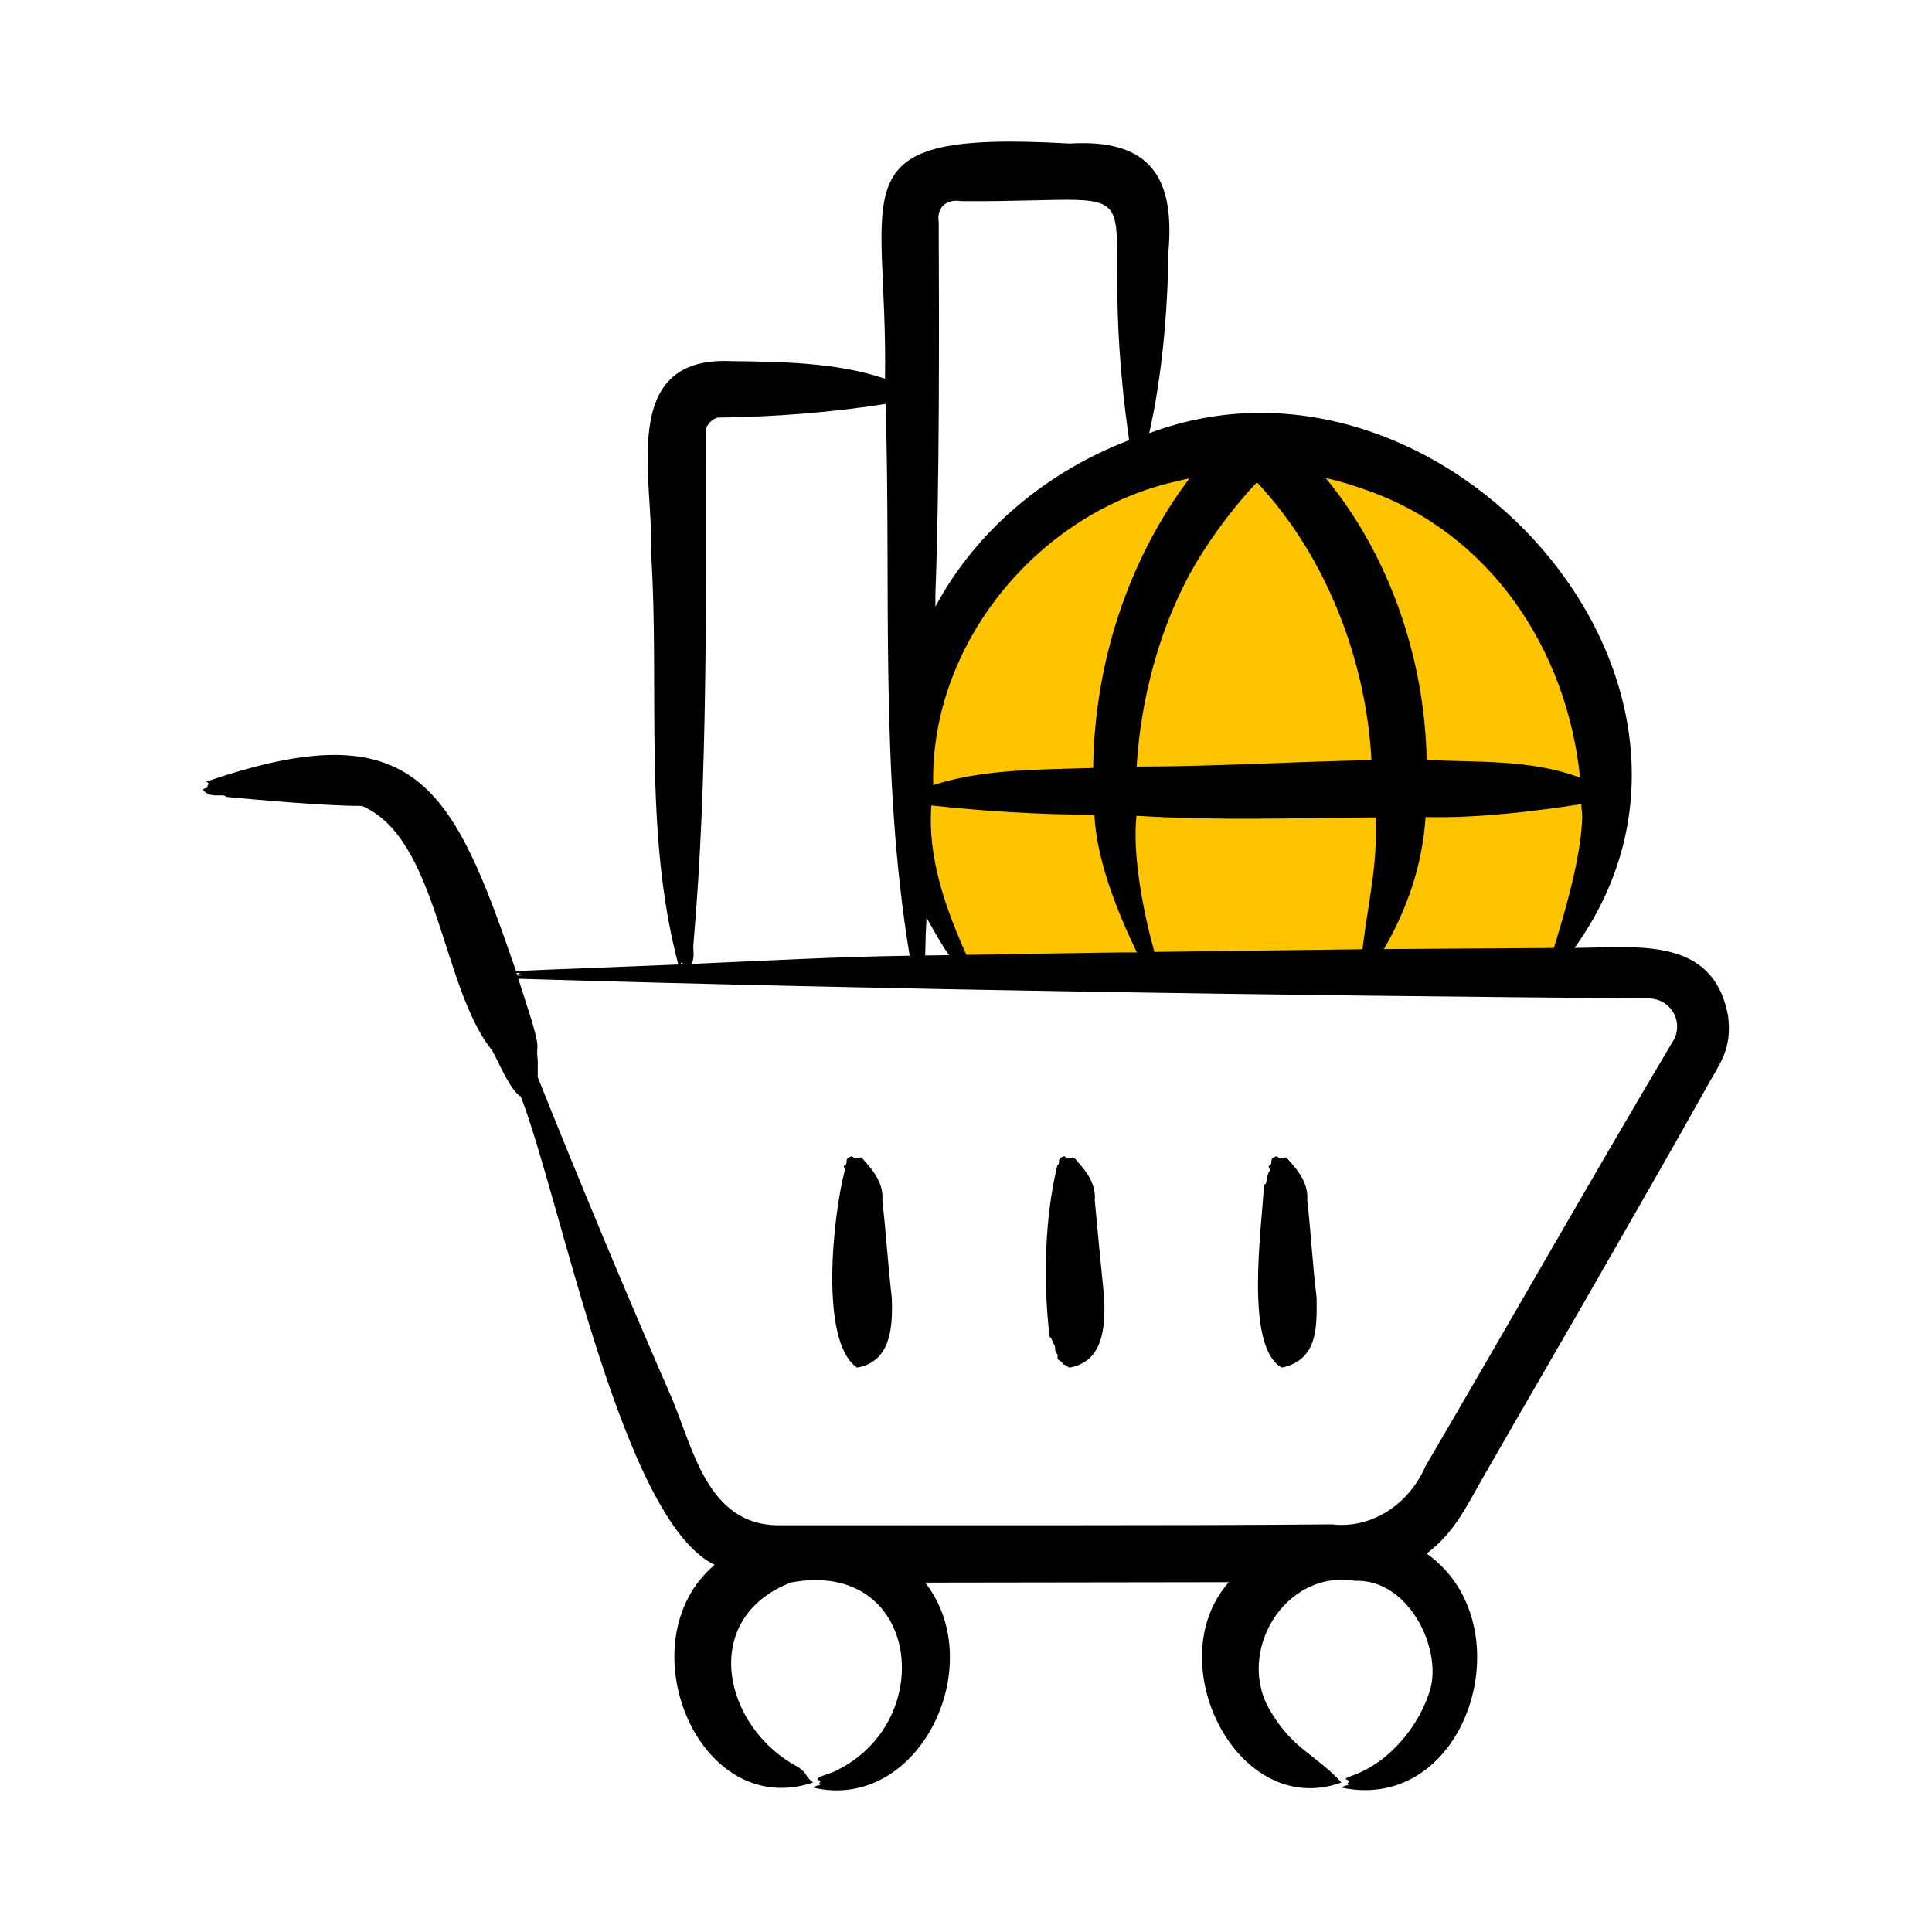
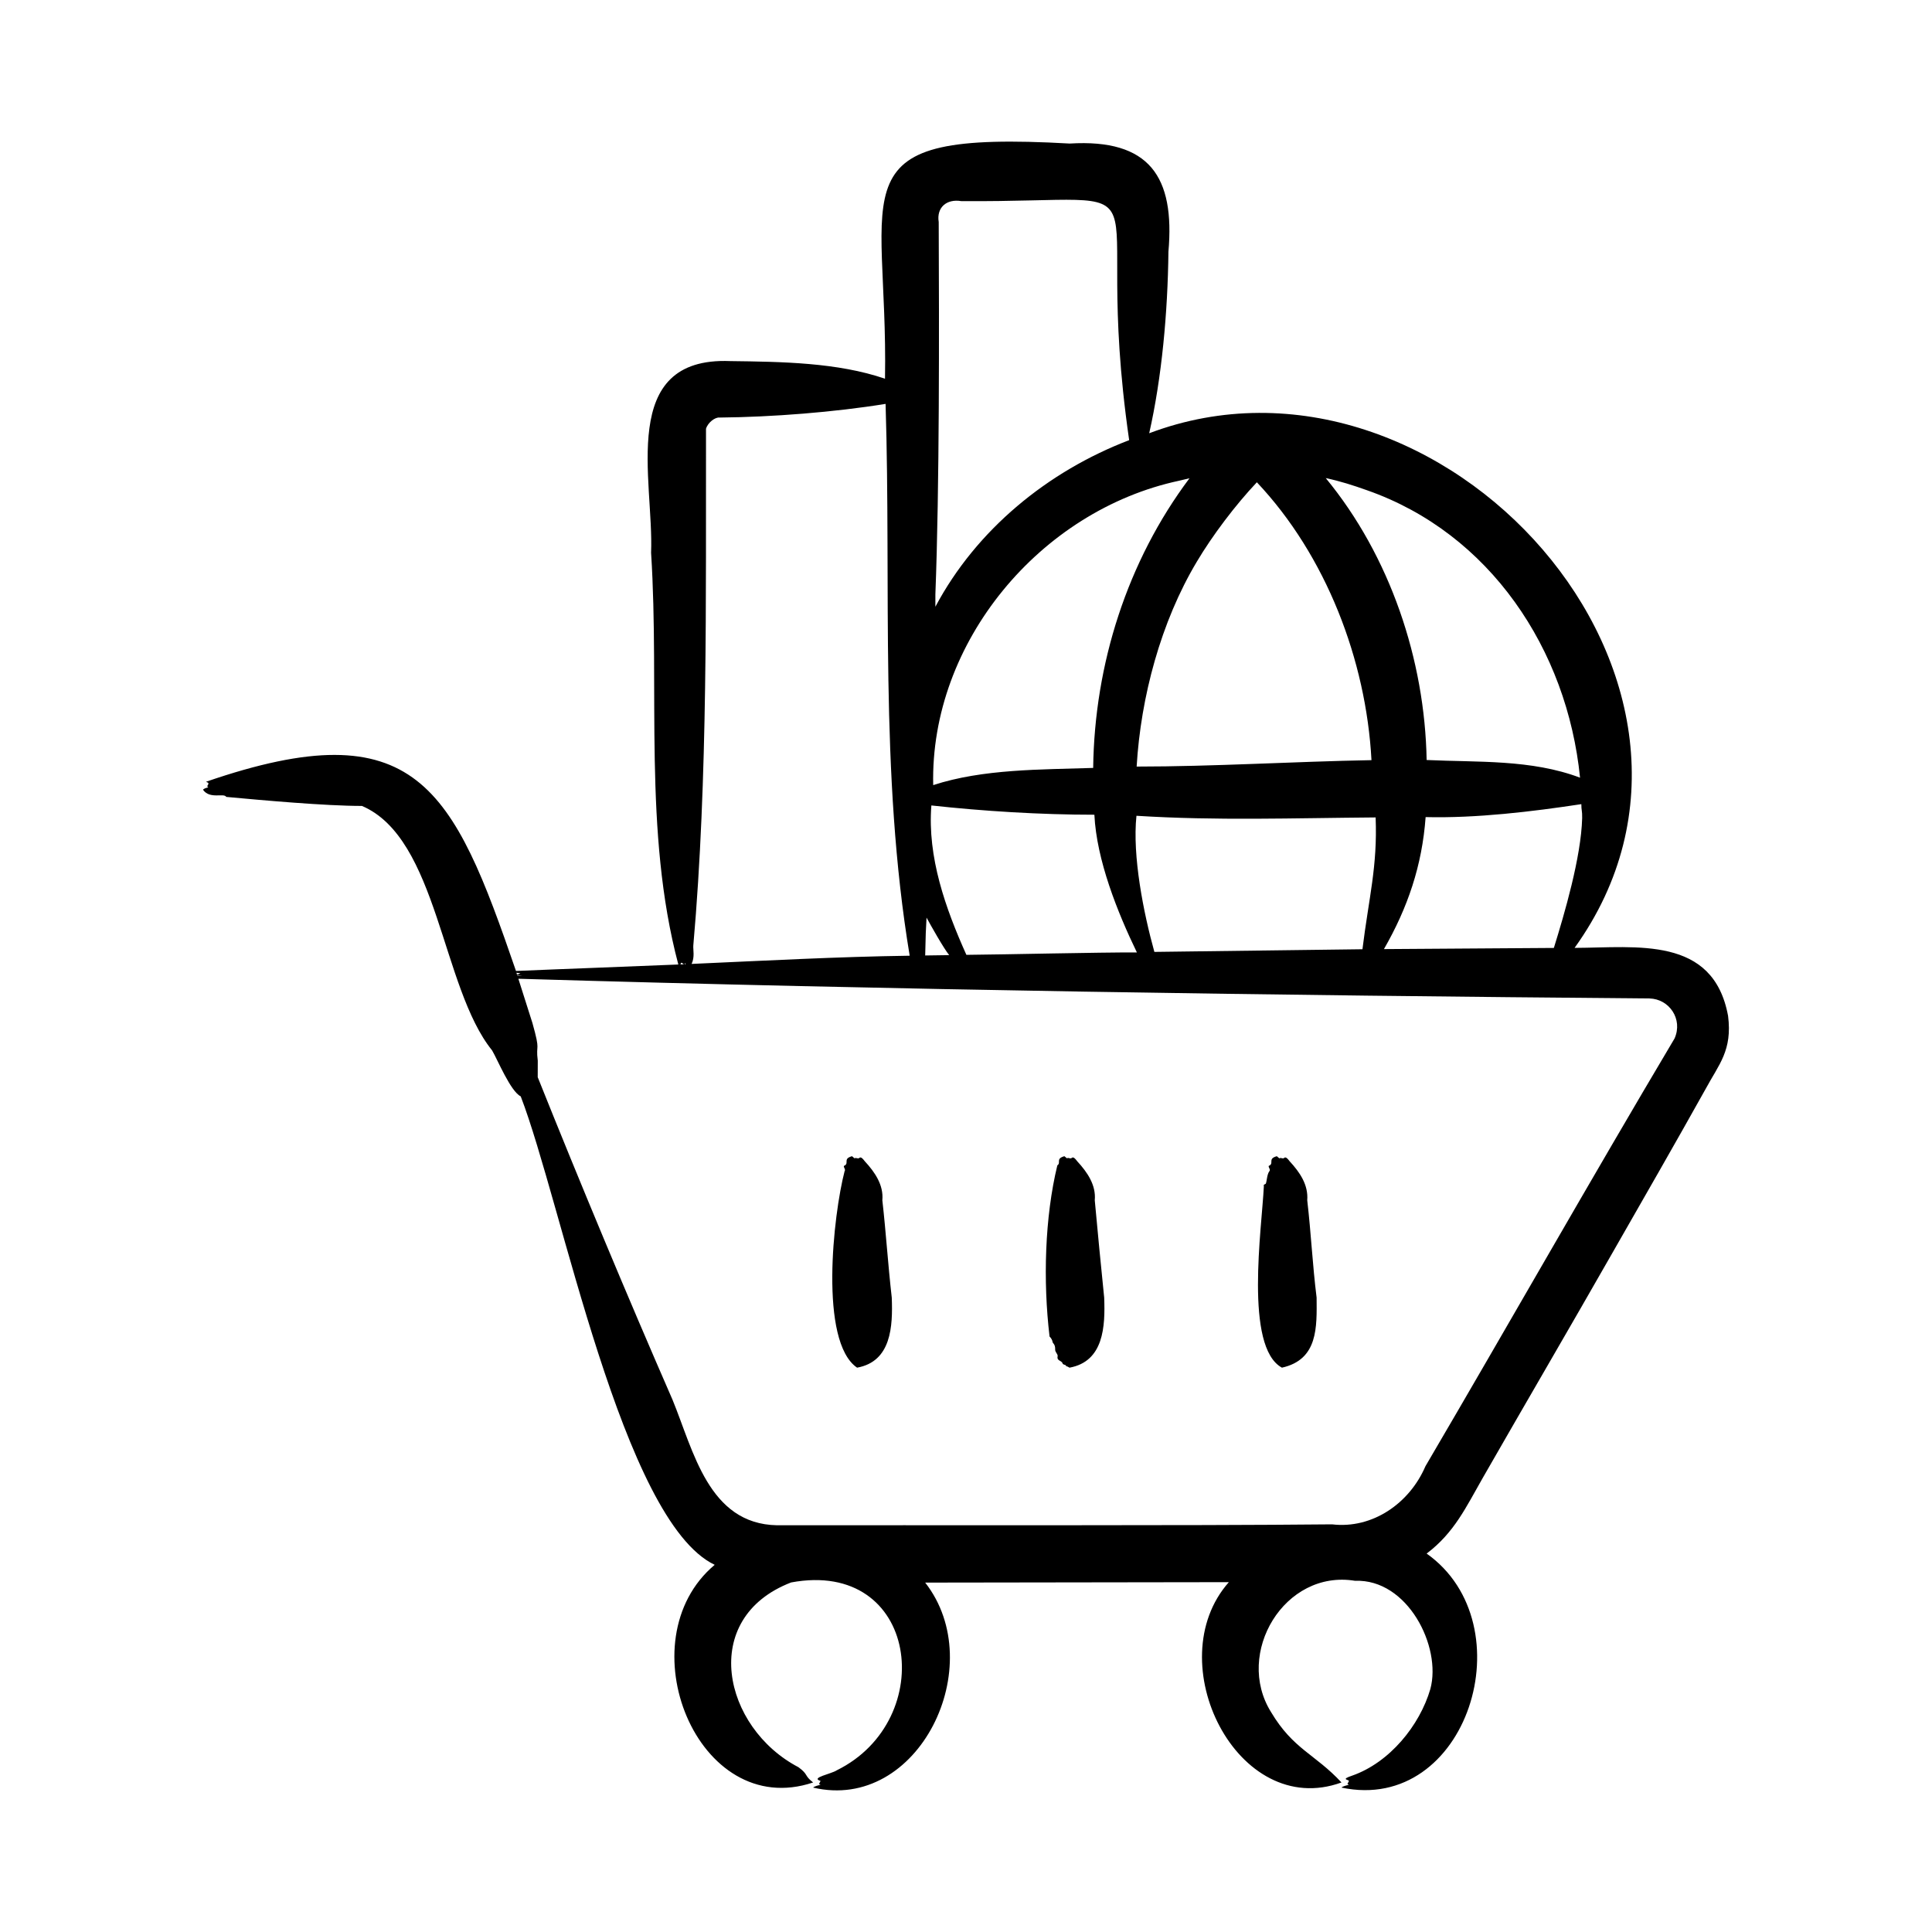
<svg xmlns="http://www.w3.org/2000/svg" width="40" height="40" viewBox="0 0 40 40" fill="none">
-   <path d="M19 18.5L20 20H32L32.5 19L33.5 15.5L32 12.5L29.5 10L25.5 9L21 11L19 15V18.5Z" fill="#FFC400" />
  <path fill-rule="evenodd" clip-rule="evenodd" d="M18.463 26.866C18.486 27.463 18.454 28.188 17.745 28.316C16.955 27.775 17.252 25.145 17.487 24.246C17.52 24.205 17.431 24.142 17.493 24.129C17.578 24.071 17.451 23.991 17.64 23.938L17.692 23.982C17.712 23.965 17.746 23.984 17.771 23.983C17.8 23.983 17.808 23.912 17.904 24.042C18.115 24.269 18.297 24.538 18.268 24.85C18.345 25.529 18.381 26.145 18.463 26.866ZM27.259 26.866C27.263 27.473 27.294 28.148 26.541 28.316C25.759 27.888 26.125 25.426 26.167 24.558C26.149 24.521 26.204 24.519 26.209 24.503C26.23 24.441 26.233 24.308 26.283 24.246C26.316 24.206 26.227 24.141 26.288 24.129C26.374 24.073 26.246 23.991 26.435 23.938L26.487 23.982C26.524 23.963 26.526 23.984 26.567 23.983C26.595 23.983 26.605 23.912 26.7 24.042C26.914 24.273 27.09 24.533 27.065 24.85C27.146 25.55 27.173 26.178 27.259 26.866ZM22.861 26.866C22.884 27.462 22.853 28.187 22.143 28.316C22.084 28.276 22.072 28.295 22.07 28.276C22.067 28.251 22.009 28.261 22 28.229C21.979 28.161 21.876 28.181 21.897 28.081C21.906 28.033 21.844 28.001 21.846 27.938C21.85 27.829 21.795 27.812 21.794 27.788C21.787 27.748 21.768 27.709 21.73 27.671C21.593 26.522 21.631 25.198 21.891 24.128C21.976 24.07 21.848 23.992 22.037 23.938L22.089 23.981C22.122 23.963 22.13 23.984 22.169 23.983C22.197 23.983 22.207 23.912 22.302 24.042C22.513 24.27 22.695 24.537 22.666 24.85C22.727 25.507 22.793 26.213 22.861 26.866ZM34.67 21.5C34.848 21.099 34.559 20.682 34.151 20.672C26.375 20.608 18.506 20.495 10.732 20.264L11.023 21.179C11.2 21.808 11.087 21.586 11.134 21.961L11.133 22.302C12.009 24.49 12.98 26.818 13.924 28.981C14.359 30.039 14.669 31.552 16.087 31.579C19.079 31.574 24.549 31.59 27.579 31.56C28.418 31.659 29.184 31.122 29.512 30.357C31.243 27.406 32.925 24.435 34.67 21.5ZM10.731 20.17C10.722 20.171 10.712 20.172 10.702 20.173C10.7 20.162 10.696 20.151 10.693 20.14C10.722 20.142 10.749 20.145 10.774 20.149C10.759 20.156 10.745 20.163 10.731 20.17ZM10.709 20.199C10.708 20.195 10.707 20.192 10.707 20.188L10.812 20.195C10.778 20.197 10.744 20.198 10.709 20.199ZM14.111 19.931L14.16 19.964C14.137 19.964 14.112 19.966 14.089 19.967C14.092 19.953 14.095 19.939 14.111 19.931ZM14.183 19.949C14.185 19.945 14.187 19.941 14.19 19.937C14.192 19.945 14.194 19.953 14.196 19.962C14.189 19.962 14.182 19.963 14.175 19.963C14.179 19.96 14.181 19.954 14.183 19.949ZM14.354 19.579C14.66 16.107 14.611 12.382 14.617 8.877C14.656 8.747 14.806 8.634 14.898 8.645C15.99 8.635 17.281 8.533 18.335 8.362C18.454 12.165 18.205 16 18.834 19.787C17.365 19.807 15.799 19.891 14.319 19.957C14.387 19.812 14.348 19.667 14.354 19.579ZM19.366 12.307C19.452 10.072 19.444 6.797 19.435 4.597C19.387 4.297 19.596 4.113 19.902 4.164C24.51 4.198 22.545 3.33 23.378 9.113C21.696 9.756 20.216 10.963 19.366 12.562L19.366 12.307ZM24.412 9.953C21.537 10.568 19.253 13.3 19.321 16.255C20.353 15.917 21.561 15.935 22.633 15.899C22.66 13.752 23.339 11.619 24.627 9.902L24.412 9.953ZM28.305 10.151C30.844 11.041 32.447 13.443 32.713 16.101C31.701 15.718 30.589 15.785 29.537 15.735C29.5 13.664 28.782 11.516 27.448 9.898C27.758 9.965 28.007 10.045 28.305 10.151ZM23.9 19.708C23.674 18.895 23.442 17.723 23.529 16.89C25.198 16.994 26.755 16.937 28.481 16.924C28.521 17.944 28.341 18.578 28.208 19.653L23.9 19.708ZM24.778 11.631C25.102 11.085 25.579 10.454 26.022 9.985C27.453 11.502 28.284 13.665 28.395 15.738C26.796 15.767 25.125 15.871 23.533 15.871C23.618 14.432 24.034 12.875 24.778 11.631ZM20.008 19.769C20.83 19.762 22.748 19.716 23.538 19.719C23.137 18.889 22.703 17.808 22.658 16.868C21.542 16.868 20.357 16.794 19.283 16.676C19.198 17.747 19.577 18.809 20.008 19.769ZM19.167 19.322L19.183 18.998C19.27 19.159 19.536 19.632 19.652 19.775L19.155 19.782L19.167 19.322ZM32.757 16.938C32.735 17.752 32.389 18.923 32.171 19.626L28.653 19.65C29.145 18.794 29.443 17.921 29.516 16.917C30.566 16.943 31.725 16.803 32.74 16.649C32.739 16.782 32.76 16.779 32.757 16.938ZM35.778 21.034C35.472 19.37 33.887 19.62 32.6 19.625C36.559 14.117 29.819 6.695 23.793 8.97C24.054 7.816 24.177 6.471 24.191 5.212C24.327 3.661 23.802 2.871 22.147 2.972C17.229 2.693 18.393 3.836 18.323 7.841C17.341 7.504 16.18 7.489 15.119 7.476C12.78 7.381 13.541 9.951 13.48 11.444C13.661 14.265 13.313 17.214 14.044 19.969C13.412 19.997 11.274 20.076 10.683 20.103C9.379 16.311 8.63 14.683 4.269 16.184C4.278 16.206 4.34 16.188 4.304 16.255C4.302 16.26 4.273 16.277 4.313 16.299C4.274 16.312 4.221 16.324 4.203 16.351C4.345 16.554 4.639 16.411 4.684 16.499C5.42 16.567 6.729 16.686 7.494 16.686C9.071 17.359 9.138 20.446 10.188 21.747C10.3 21.935 10.569 22.595 10.781 22.699C11.63 24.9 12.886 31.488 14.797 32.398C12.937 33.959 14.435 37.71 16.835 36.904C16.642 36.755 16.746 36.746 16.531 36.588C14.971 35.773 14.458 33.504 16.379 32.763C19.022 32.271 19.442 35.61 17.323 36.653C17.216 36.726 16.768 36.807 16.988 36.871C16.962 36.943 16.936 36.925 16.988 36.951C16.948 36.962 16.861 36.982 16.835 37.01C19.021 37.525 20.496 34.482 19.155 32.766L25.442 32.757C23.982 34.406 25.619 37.687 27.774 36.904C27.226 36.314 26.777 36.22 26.317 35.449C25.554 34.232 26.593 32.487 28.056 32.729C29.141 32.686 29.851 34.091 29.614 34.969C29.394 35.724 28.77 36.492 27.994 36.763C27.754 36.844 27.911 36.841 27.929 36.871C27.902 36.942 27.876 36.925 27.927 36.951C27.888 36.963 27.801 36.981 27.774 37.01C30.386 37.563 31.608 33.63 29.537 32.165C30.11 31.732 30.352 31.205 30.698 30.6C31.587 29.049 32.504 27.481 33.389 25.93C34.027 24.815 34.684 23.672 35.314 22.544C35.59 22.032 35.868 21.749 35.778 21.034Z" fill="black" />
</svg>